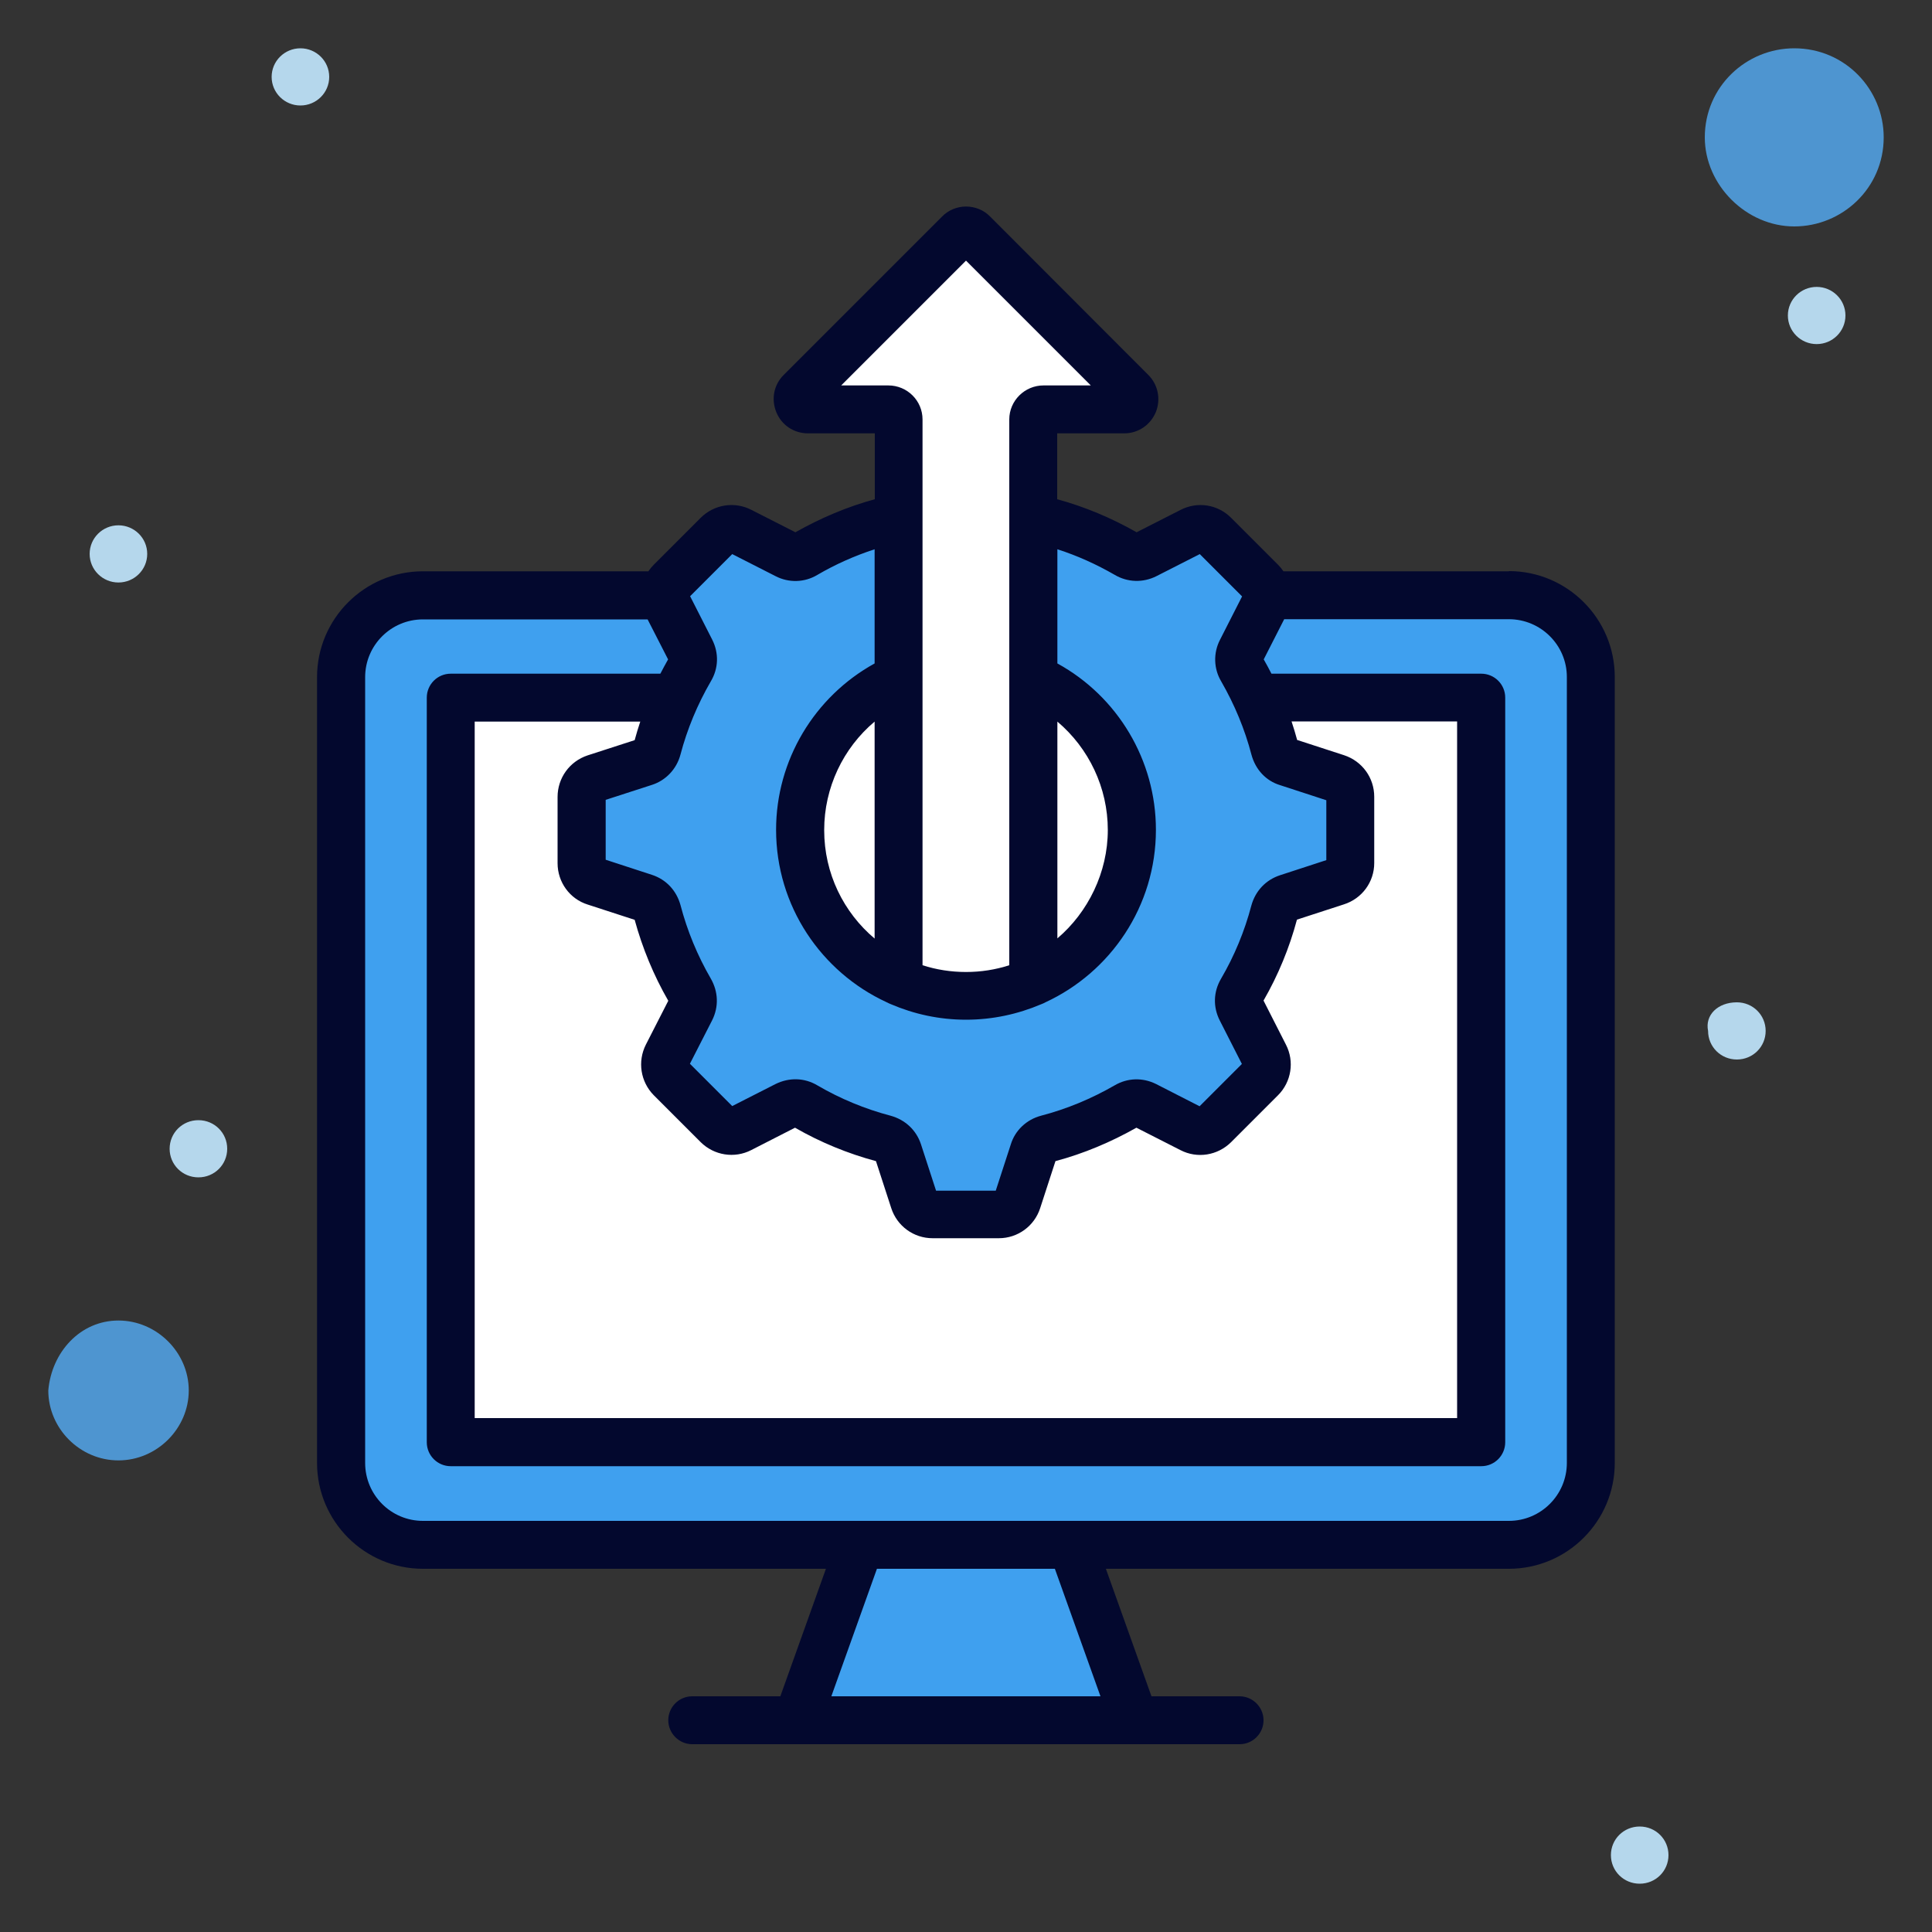
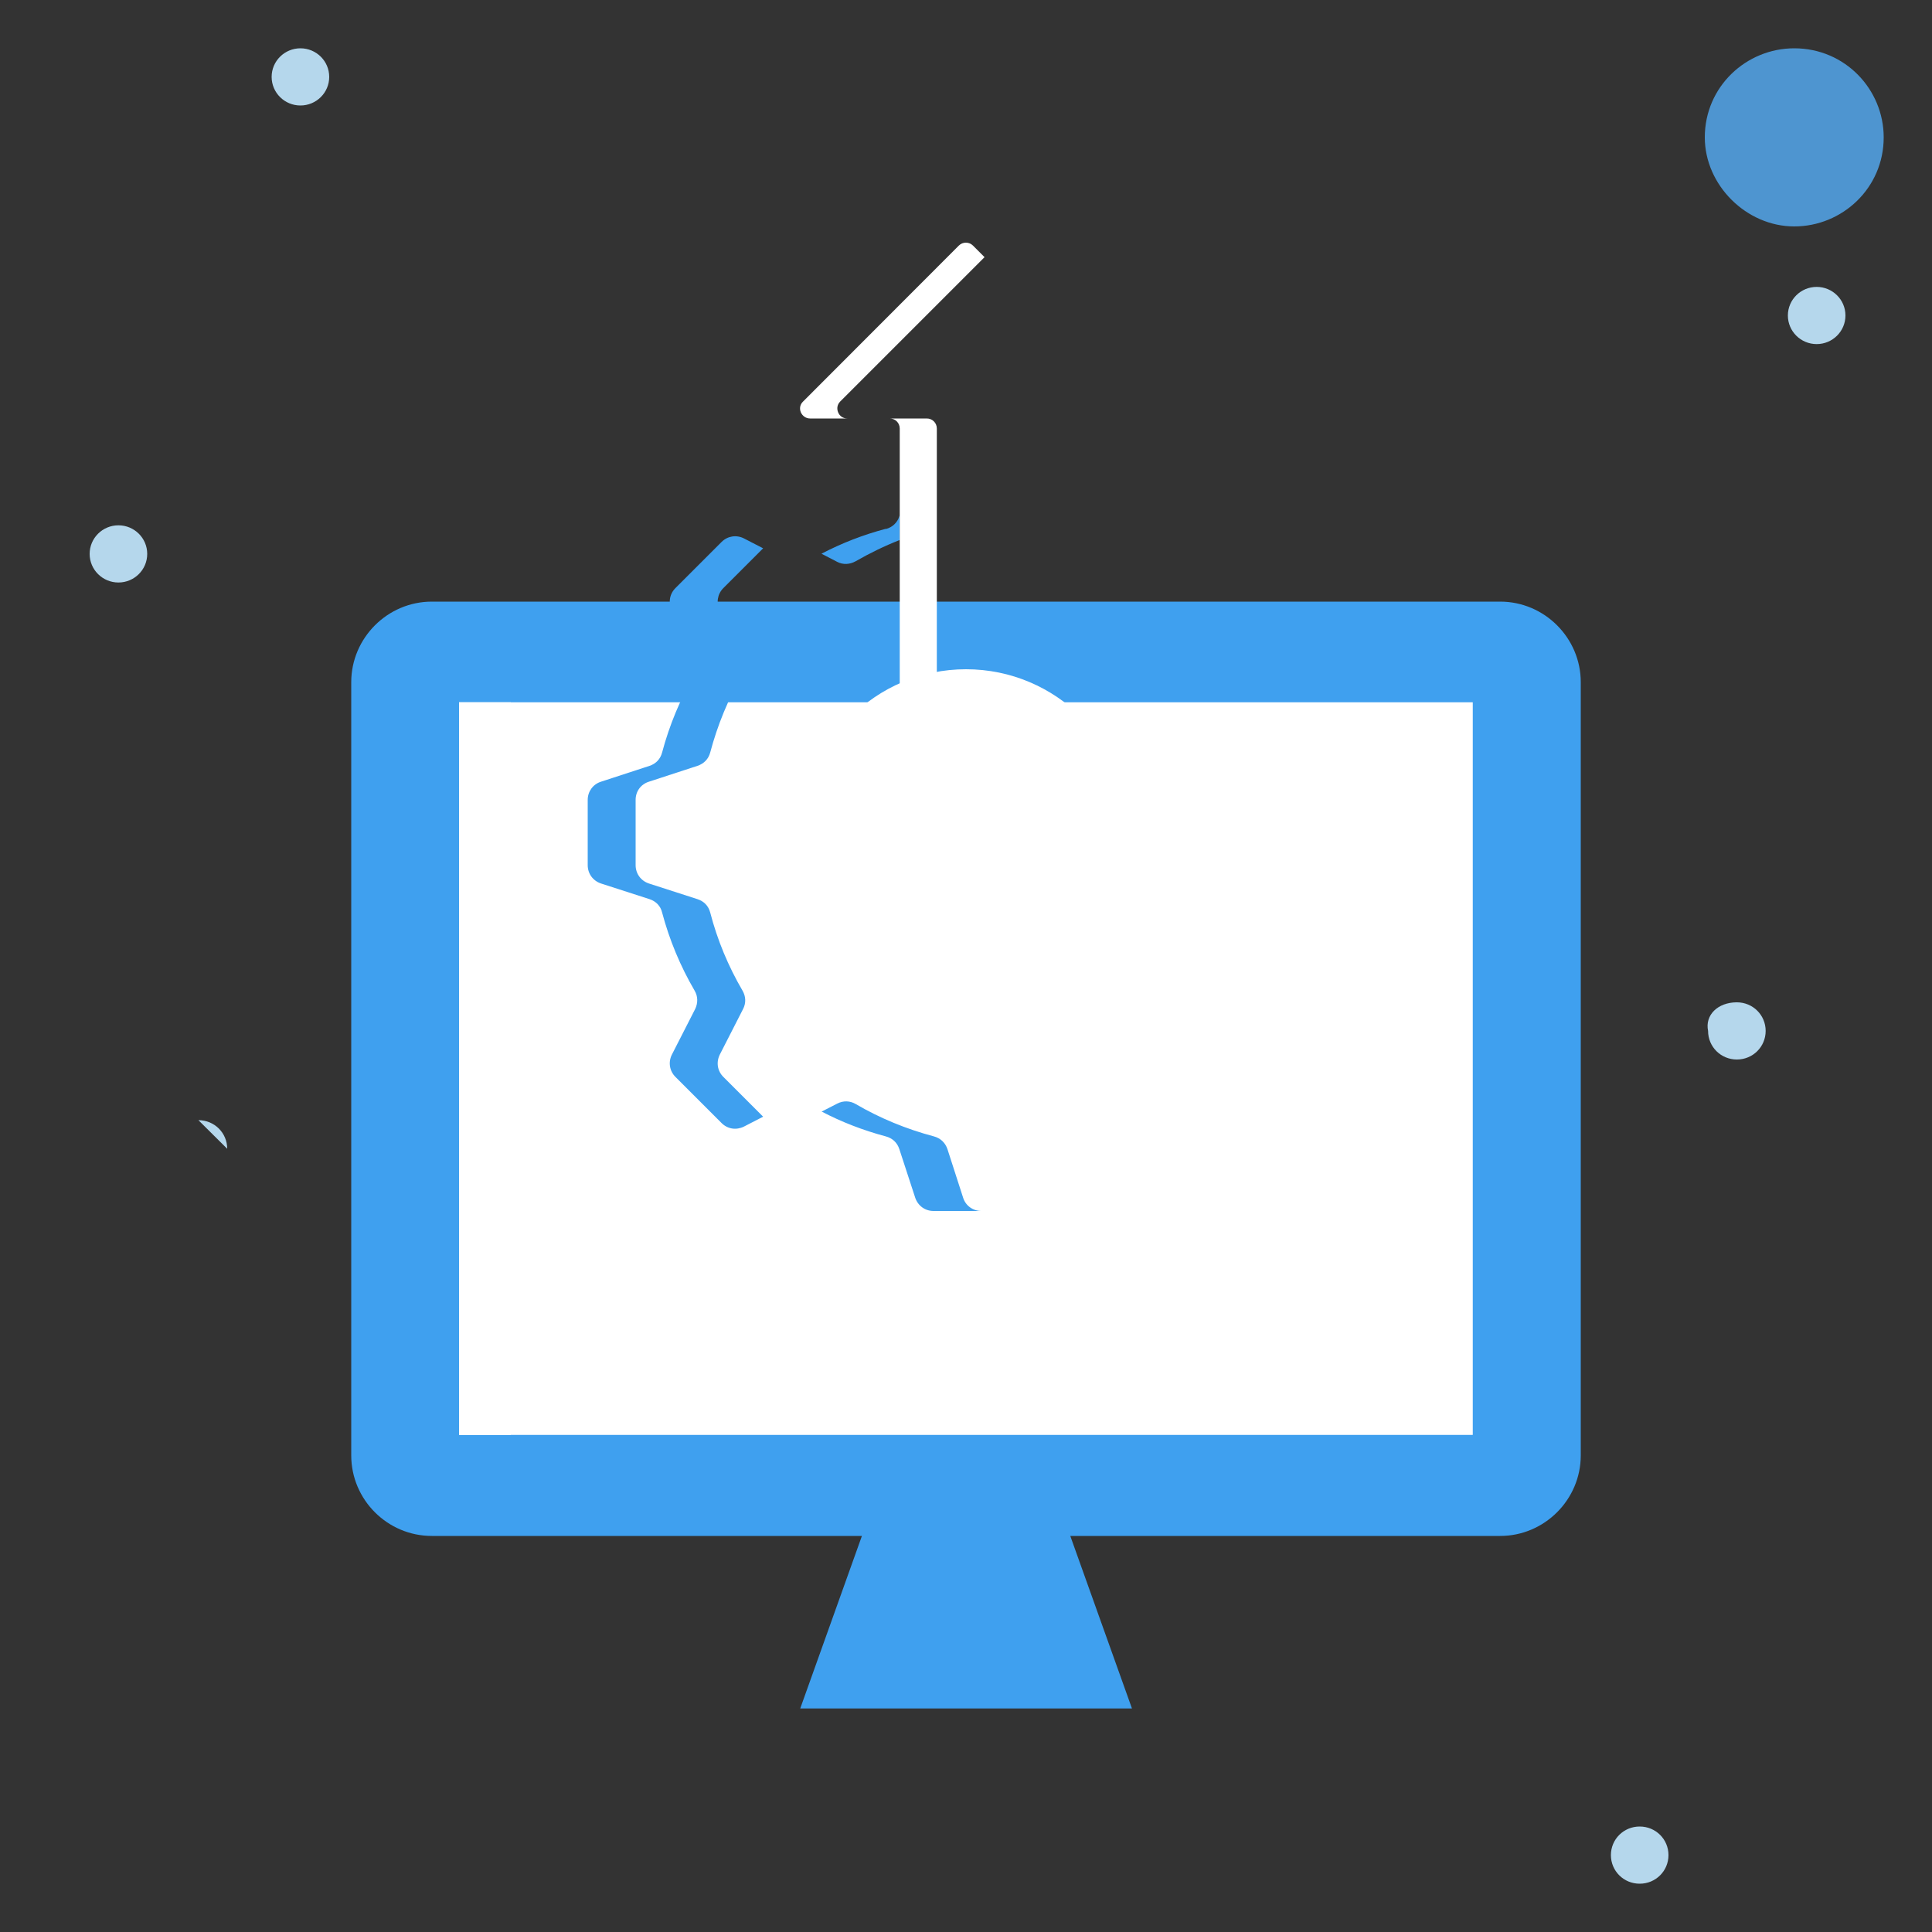
<svg xmlns="http://www.w3.org/2000/svg" id="Layer_1" data-name="Layer 1" viewBox="0 0 100 100">
  <rect x="0" y="0" width="100" height="100" fill="#333333" stroke="none" />
  <defs>
    <style> .cls-1 { fill: #3fa0ef; } .cls-1, .cls-2 { fill-rule: evenodd; } .cls-3, .cls-2 { fill: #fff; } .cls-4 { fill: #03082e; } .cls-5 { fill: #4e95d0; } .cls-6 { fill: #b5d7ec; } </style>
  </defs>
  <g>
-     <path class="cls-5" d="M6.13,68.35c1.98,0,3.64,1.65,3.64,3.62s-1.65,3.62-3.64,3.62-3.63-1.65-3.63-3.62c.17-1.98,1.65-3.62,3.63-3.62Z" />
    <path class="cls-5" d="M92.87,2.5c2.64,0,4.63,2.14,4.63,4.61,0,2.63-2.15,4.61-4.63,4.61s-4.63-2.14-4.63-4.61c0-2.63,2.15-4.61,4.63-4.61Z" />
    <path class="cls-6" d="M94.03,14.85c.82,0,1.49.66,1.49,1.48s-.67,1.48-1.49,1.48-1.49-.66-1.49-1.48.67-1.48,1.49-1.48Z" />
    <path class="cls-6" d="M89.9,51.88c.83,0,1.49.66,1.49,1.48s-.66,1.48-1.49,1.48-1.49-.66-1.49-1.48c-.17-.82.5-1.48,1.49-1.48Z" />
    <path class="cls-6" d="M84.87,94.54c.83,0,1.49.66,1.49,1.48s-.66,1.48-1.49,1.48-1.49-.66-1.49-1.48.66-1.48,1.49-1.48Z" />
    <path class="cls-6" d="M15.55,2.5c.82,0,1.49.66,1.49,1.48s-.67,1.48-1.49,1.48-1.49-.66-1.49-1.48.67-1.48,1.49-1.48Z" />
-     <path class="cls-6" d="M10.27,57.98c.83,0,1.49.66,1.49,1.48s-.66,1.48-1.49,1.48-1.49-.66-1.49-1.48.66-1.48,1.49-1.48Z" />
+     <path class="cls-6" d="M10.27,57.98c.83,0,1.49.66,1.49,1.48Z" />
    <path class="cls-6" d="M6.13,27.19c.82,0,1.49.66,1.49,1.48s-.67,1.48-1.49,1.48-1.49-.66-1.49-1.48.67-1.48,1.49-1.48Z" />
  </g>
  <g>
    <g>
      <g>
        <path class="cls-1" d="M58.59,88.43l-5.43-15.19h-6.31l-5.43,15.19h17.18Z" />
        <path class="cls-1" d="M22.35,31.14h55.3c2.29,0,4.17,1.88,4.17,4.17v40.02c0,2.29-1.88,4.17-4.17,4.17H22.35c-2.29,0-4.17-1.87-4.17-4.17v-40.02c0-2.29,1.88-4.17,4.17-4.17Z" />
        <path class="cls-2" d="M23.76,36.35h52.47v37.92H23.76v-37.92Z" />
        <path class="cls-2" d="M23.76,36.35h2.68v37.92h-2.68v-37.92Z" />
-         <path class="cls-1" d="M45.85,27.37c-1.43.38-2.79.94-4.04,1.67-.3.18-.64.19-.95.03l-2.35-1.2c-.39-.2-.85-.13-1.16.18l-2.39,2.39c-.31.31-.38.76-.18,1.16l1.2,2.35c.16.31.15.65-.03.96-.73,1.25-1.3,2.61-1.68,4.04-.09.34-.32.58-.65.69l-2.51.82c-.42.13-.69.51-.69.94v3.38c0,.44.27.81.69.95l2.51.81c.33.11.57.35.65.69.38,1.43.95,2.79,1.68,4.04.18.3.18.65.03.96l-1.2,2.35c-.2.39-.13.85.18,1.16l2.39,2.39c.31.31.76.38,1.16.18l2.35-1.2c.31-.16.65-.14.96.03,1.25.73,2.6,1.3,4.04,1.67.34.09.59.32.7.66l.82,2.51c.14.42.51.69.95.69h3.38c.44,0,.81-.27.95-.69l.81-2.51c.11-.33.36-.57.7-.66,1.43-.38,2.79-.94,4.04-1.67.3-.18.64-.19.95-.03l2.36,1.2c.39.2.85.13,1.16-.18l2.39-2.39c.31-.31.38-.76.18-1.16l-1.2-2.35c-.16-.31-.15-.65.02-.96.73-1.25,1.3-2.61,1.68-4.04.09-.34.32-.58.65-.69l2.51-.81c.41-.14.69-.51.69-.95v-3.38c0-.44-.27-.81-.69-.94l-2.51-.82c-.33-.11-.57-.35-.66-.69-.38-1.43-.95-2.79-1.68-4.04-.18-.3-.18-.65-.02-.96l1.2-2.35c.2-.39.13-.85-.18-1.16l-2.39-2.39c-.31-.31-.77-.38-1.16-.18l-2.36,1.2c-.31.16-.65.14-.95-.03-1.25-.73-2.61-1.3-4.04-1.67-.34-.09-.59-.32-.7-.66l-.81-2.51c-.14-.42-.51-.69-.95-.69h-3.38c-.44,0-.81.27-.95.69l-.82,2.51c-.11.33-.36.57-.7.65h0Z" />
        <path class="cls-2" d="M58.45,43.09c0,4.66-3.78,8.45-8.45,8.45s-8.45-3.79-8.45-8.45,3.78-8.45,8.45-8.45,8.45,3.79,8.45,8.45Z" />
      </g>
-       <path class="cls-3" d="M46.57,50.82v-28.64c0-.29-.23-.52-.52-.52h-4.12c-.21,0-.39-.12-.48-.32-.08-.2-.04-.41.12-.56l8.06-8.07c.2-.2.53-.2.73,0l8.07,8.07c.15.15.19.36.11.56s-.26.32-.48.32h-4.12c-.28,0-.51.23-.51.52v28.64c-1.05.46-2.21.73-3.43.73-1.22,0-2.39-.26-3.43-.73Z" />
      <path class="cls-1" d="M45.85,27.37c-1.17.31-2.28.74-3.33,1.29l.81.42c.31.16.65.14.96-.03.73-.42,1.49-.79,2.28-1.1v-1.29l-.02.06c-.1.33-.36.57-.69.66ZM39.5,28.38l-.99-.51c-.39-.2-.85-.13-1.16.18l-2.39,2.39c-.31.31-.38.76-.18,1.16l1.2,2.35c.16.31.15.65-.03.96-.73,1.25-1.3,2.61-1.68,4.04-.09.34-.32.58-.65.69l-2.51.82c-.42.13-.69.51-.69.94v3.38c0,.44.27.81.69.95l2.51.81c.33.11.57.35.65.69.38,1.43.95,2.79,1.68,4.04.18.3.18.65.03.96l-1.2,2.35c-.2.39-.13.85.18,1.16l2.39,2.39c.31.31.76.38,1.16.18l.99-.51-2.06-2.06c-.31-.31-.38-.76-.18-1.16l1.2-2.35c.16-.31.15-.65-.03-.96-.73-1.25-1.3-2.61-1.67-4.04-.09-.34-.32-.58-.66-.69l-2.51-.81c-.42-.14-.69-.51-.69-.95v-3.38c0-.44.27-.81.69-.94l2.51-.82c.33-.11.57-.35.66-.69.38-1.43.94-2.79,1.67-4.04.18-.3.19-.65.03-.96l-1.2-2.35c-.2-.39-.13-.85.18-1.16l2.06-2.06ZM42.52,57.53c1.05.55,2.17.98,3.33,1.29.34.09.59.32.7.66l.82,2.51c.14.42.51.69.95.69h2.48c-.44,0-.82-.27-.95-.69l-.81-2.51c-.11-.33-.36-.57-.7-.66-1.43-.38-2.79-.94-4.04-1.67-.3-.18-.65-.19-.96-.03l-.82.42Z" />
      <path class="cls-3" d="M46.57,50.82v-28.64c0-.29-.23-.52-.52-.52h1.92c.29,0,.52.23.52.52v29.23c-.67-.12-1.32-.32-1.92-.59h0ZM43.86,21.66h-1.93c-.21,0-.39-.12-.48-.32-.08-.2-.04-.41.12-.56l8.06-8.07c.2-.2.53-.2.73,0l.6.6-7.47,7.47c-.15.15-.19.36-.11.56s.26.32.48.32Z" />
    </g>
-     <path class="cls-4" d="M78.1,29.57h-11.67c-.08-.12-.17-.23-.28-.34l-2.42-2.42c-.69-.7-1.74-.87-2.62-.42l-2.28,1.16c-1.3-.74-2.68-1.32-4.11-1.71v-3.41h3.47c.72,0,1.36-.43,1.64-1.11.26-.66.11-1.41-.39-1.91l-8.19-8.2c-.33-.34-.78-.52-1.25-.52h0c-.47,0-.92.19-1.24.52l-8.2,8.2c-.51.51-.65,1.25-.38,1.92.27.67.91,1.1,1.64,1.1h3.46v3.41c-1.43.39-2.8.97-4.11,1.71l-2.28-1.16c-.87-.45-1.93-.28-2.62.41l-2.43,2.43c-.1.1-.2.22-.28.34h-11.67c-3.02,0-5.48,2.46-5.48,5.48v40.67c0,3.02,2.46,5.48,5.48,5.48h20.86l-2.36,6.6h-4.56c-.69,0-1.24.56-1.24,1.24s.56,1.24,1.24,1.24h28.33c.69,0,1.24-.56,1.24-1.24s-.56-1.24-1.24-1.24h-4.56l-2.36-6.6h20.86c3.02,0,5.48-2.46,5.48-5.48v-40.68c0-3.02-2.46-5.48-5.48-5.48h0ZM32.85,38.31l-2.44.79c-.93.31-1.55,1.17-1.55,2.15v3.43c0,.98.63,1.85,1.56,2.14l2.43.79c.4,1.46.98,2.87,1.74,4.19l-1.16,2.27c-.44.87-.28,1.92.41,2.62l2.43,2.43c.7.69,1.75.85,2.61.41l2.27-1.16c1.32.76,2.74,1.34,4.19,1.73l.79,2.43c.3.93,1.16,1.56,2.14,1.56h3.43c.98,0,1.84-.63,2.14-1.56l.79-2.43c1.46-.39,2.86-.98,4.19-1.73l2.28,1.16c.87.45,1.92.28,2.62-.41l2.43-2.43c.69-.69.86-1.75.41-2.62l-1.16-2.28c.76-1.32,1.34-2.73,1.73-4.19l2.43-.79c.94-.3,1.57-1.16,1.57-2.14v-3.43c0-.98-.62-1.84-1.56-2.15l-2.43-.79c-.09-.32-.18-.64-.29-.96h8.57v36.06H24.57v-36.05h8.57c-.11.32-.2.64-.29.96h0ZM54.73,37.35c1.63,1.38,2.61,3.42,2.61,5.61s-1.02,4.26-2.61,5.61v-11.23ZM43.54,19.95l6.46-6.46,6.46,6.46h-2.45c-.97,0-1.77.79-1.77,1.76v28.25c-.71.23-1.46.35-2.24.35s-1.54-.12-2.25-.35v-28.25c0-.97-.79-1.76-1.77-1.76h-2.45ZM42.66,42.96c0-2.19.98-4.24,2.61-5.61v11.23c-1.6-1.35-2.61-3.36-2.61-5.61ZM37.9,28.68l2.24,1.14c.69.36,1.51.33,2.16-.06.94-.55,1.93-.99,2.97-1.33v5.91c-3.12,1.72-5.1,5.01-5.1,8.61,0,3.95,2.34,7.36,5.71,8.92.08.04.16.08.24.11,1.19.51,2.5.8,3.88.8s2.69-.29,3.89-.8c.08-.03.15-.06.22-.1,3.37-1.56,5.72-4.97,5.72-8.93,0-3.6-1.98-6.9-5.1-8.61v-5.91c1.03.33,2.02.78,2.96,1.32.67.4,1.48.42,2.17.07l2.24-1.14,2.19,2.19-1.14,2.24c-.36.69-.33,1.51.06,2.16.69,1.2,1.22,2.47,1.57,3.81.21.76.75,1.34,1.48,1.56l2.39.78v3.1l-2.39.78c-.74.24-1.28.81-1.49,1.57-.35,1.33-.88,2.61-1.57,3.79-.4.68-.42,1.47-.06,2.17l1.14,2.24-2.19,2.19-2.25-1.15c-.7-.35-1.49-.32-2.15.07-1.2.69-2.47,1.22-3.81,1.57-.75.2-1.34.76-1.56,1.48l-.78,2.4h-3.09l-.78-2.4c-.24-.73-.81-1.27-1.57-1.48-1.33-.35-2.61-.88-3.79-1.57-.67-.4-1.46-.42-2.17-.07l-2.24,1.14-2.19-2.19,1.15-2.25c.35-.7.32-1.48-.07-2.16-.69-1.19-1.22-2.47-1.57-3.81-.21-.75-.74-1.32-1.48-1.56l-2.39-.78v-3.1l2.38-.77c.73-.23,1.29-.82,1.49-1.57.35-1.33.88-2.6,1.57-3.79.4-.67.43-1.46.07-2.17l-1.14-2.24,2.19-2.19ZM56.96,87.8h-13.93l2.36-6.6h9.21l2.36,6.6ZM81.1,75.72c0,1.65-1.34,3-3,3H21.89c-1.65,0-2.99-1.34-2.99-3v-40.67c0-1.65,1.34-2.99,2.99-2.99h11.63l1.06,2.07c-.14.25-.27.49-.4.74h-10.85c-.69,0-1.24.56-1.24,1.24v38.54c0,.69.56,1.24,1.24,1.24h53.34c.69,0,1.24-.56,1.24-1.24v-38.54c0-.69-.56-1.24-1.24-1.24h-10.86c-.13-.25-.26-.5-.4-.74l1.06-2.08h11.63c1.65,0,3,1.34,3,2.99v40.67Z" />
  </g>
</svg>